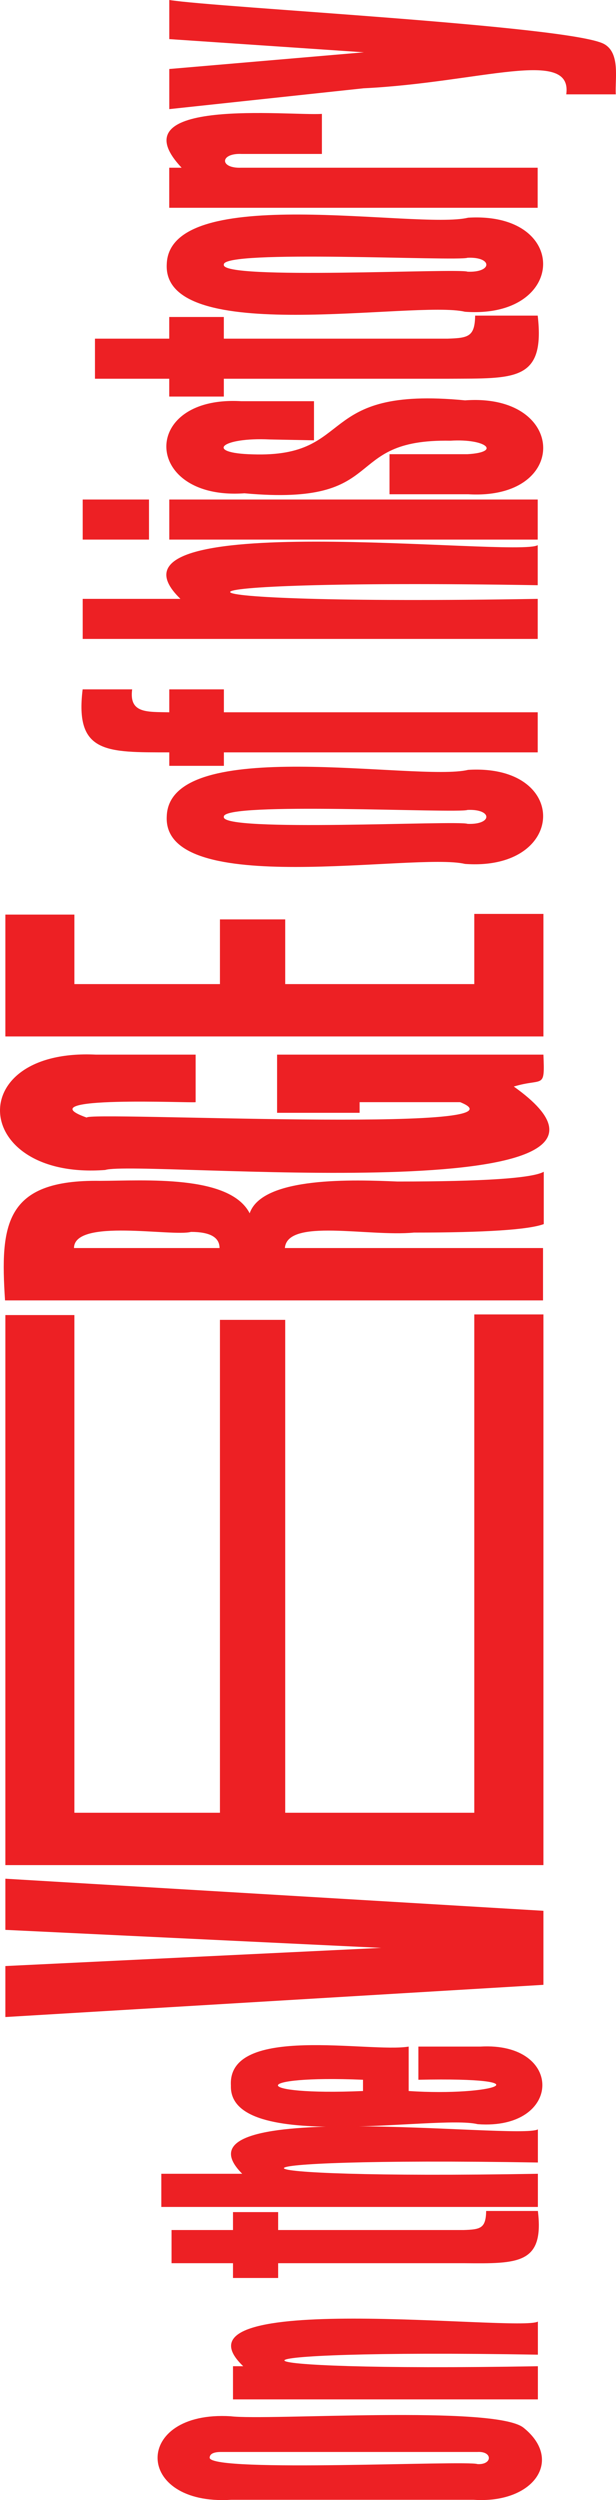
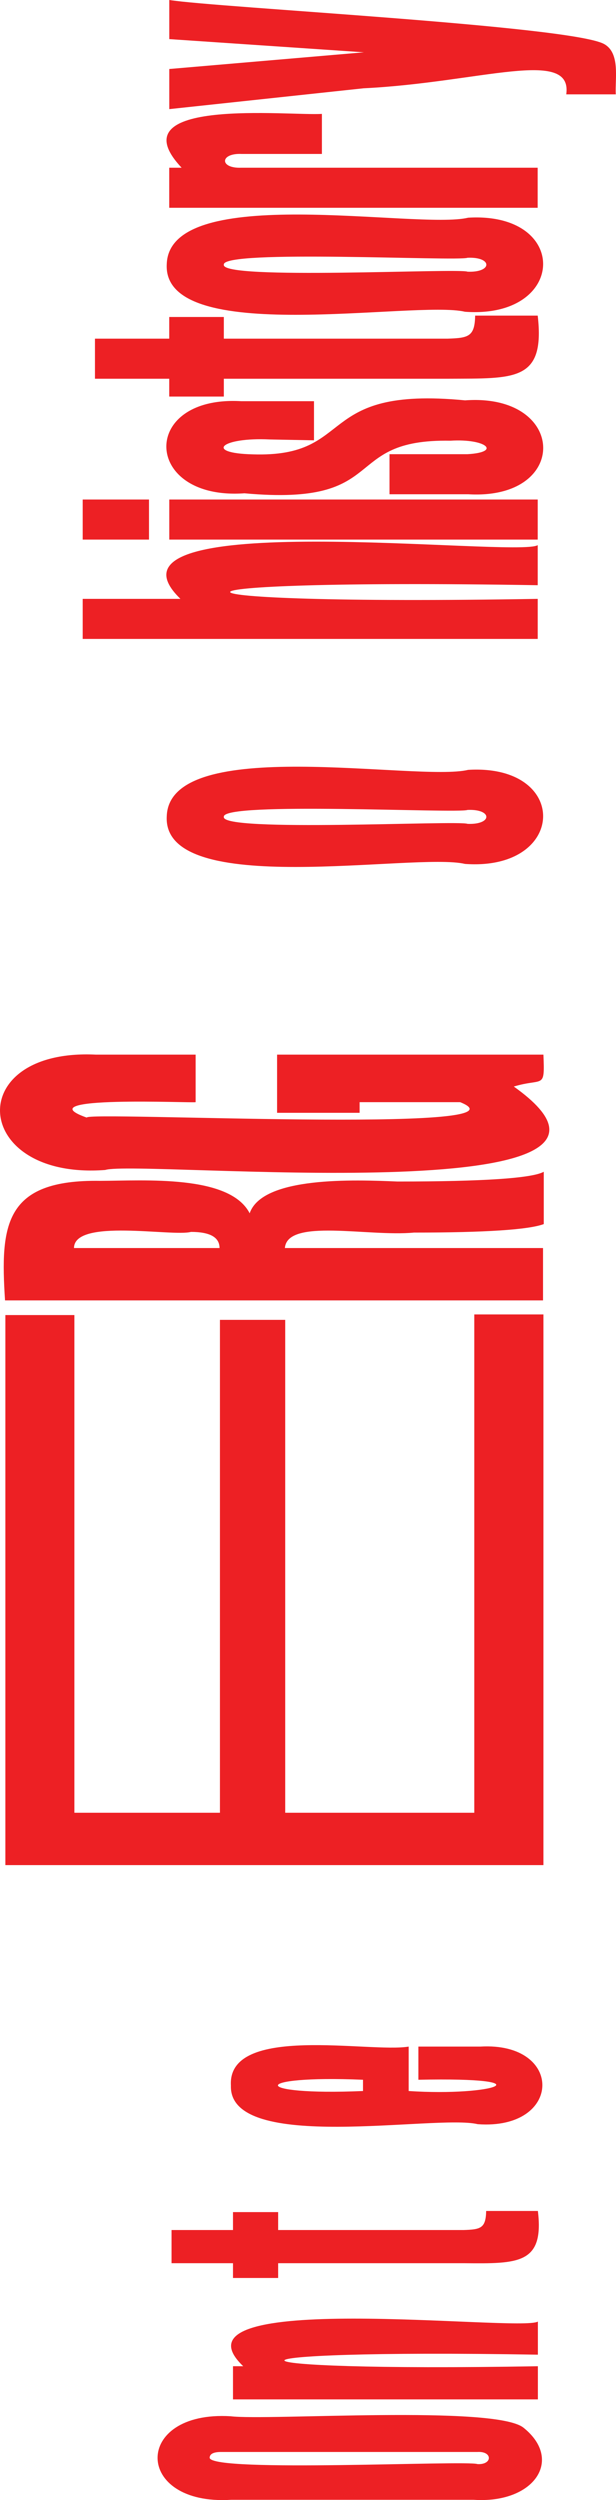
<svg xmlns="http://www.w3.org/2000/svg" id="Layer_2" data-name="Layer 2" viewBox="0 0 108.98 441.69">
  <defs>
    <style>
      .cls-1 {
        fill: #ed2024;
      }
    </style>
  </defs>
  <g id="Layer_1-2" data-name="Layer 1">
    <path class="cls-1" d="m83.78,441.64h-42.88c-17.27,1.08-17.43-15.82-.09-14.76,6.58.8,46.85-2.03,51.83,2.04,7.12,5.73,1.77,13.43-8.85,12.72Zm.7-8.45h-45.39c-1.33,0-2,.35-2,1.05.59,2.63,45.5.38,47.39,1.09,2.66.15,2.69-2.3,0-2.14Z" />
    <path class="cls-1" d="m95.16,410.14v5.86c-60.27-1.02-59.31,3.08,0,2.04v5.86s-53.94,0-53.94,0v-5.86h1.81c-14.5-13.82,49.03-5.98,52.13-7.89Z" />
    <path class="cls-1" d="m95.16,390.61c1.14,9.41-3.53,9.32-13.06,9.23,0,0-32.89,0-32.89,0v2.61h-7.99v-2.61s-10.87,0-10.87,0v-5.86h10.87s0-3.17,0-3.17h7.99v3.17s32.8,0,32.8,0c3.01-.1,3.94-.29,4-3.37h9.15Z" />
-     <path class="cls-1" d="m95.16,376.19v5.86c-60.42-1-59.4,3.02,0,1.99v5.86s-66.62,0-66.62,0v-5.86h14.31c-13.85-13.85,49.13-5.89,52.31-7.85Z" />
    <path class="cls-1" d="m72.3,361.57v7.85c15.18.99,24.76-2.48,1.72-1.99v-5.86s10.96,0,10.96,0c14.84-.87,14.57,14.81-.46,13.71-7.3-1.78-44.07,5.27-43.67-6.82-.64-10.96,24.68-5.73,31.45-6.89Zm-8.08,5.86c-20.14-.84-19.99,2.84,0,1.99v-1.99Z" />
-     <path class="cls-1" d="m.95,331.91l95.19,5.67v13.08S.95,356.35.95,356.35v-9.01s66.51-3.21,66.51-3.21l-66.51-3.18v-9.04Z" />
    <path class="cls-1" d="m96.14,232.21v97.3s-95.19,0-95.19,0v-97.18s12.21,0,12.21,0v87.93s25.75,0,25.75,0v-87.08s11.55,0,11.55,0v87.08s33.45,0,33.45,0v-88.04s12.21,0,12.21,0Z" />
    <path class="cls-1" d="m96.2,207.01v9.25c-2.7,1-10.36,1.5-22.97,1.5-8.04.77-22.4-2.6-22.83,2.73h45.67s0,9.25,0,9.25H.89c-.86-13.34-.12-21.39,16.86-21.12,7.75-.02,22.88-1.14,26.42,5.73,2.25-6.56,18.55-5.93,26.15-5.61,15.22,0,23.85-.58,25.89-1.73Zm-62.41,10.63c-3.27.89-20.66-2.46-20.7,2.85h25.75c0-1.9-1.69-2.85-5.06-2.85Z" />
    <path class="cls-1" d="m96.14,186.32c.25,6.26.02,4.05-5.24,5.64,31.69,22.53-66.53,12.87-72.29,14.74-23.67,1.78-25.34-21.51-1.66-20.38,0,0,17.66,0,17.66,0v8.4c-.47.19-30.54-1.23-19.25,2.73-.6-1.17,80.25,2.94,66.05-2.73,0,0-17.79,0-17.79,0v1.88h-14.6s0-10.28,0-10.28h47.13Z" />
    <path class="cls-1" d="m82.27,152.63c-8.8-2.1-53.58,6.34-52.77-8.42.47-14.58,44.4-6.04,53.33-8.2,18.06-1.08,17.47,17.92-.56,16.62Zm.45-9.54c-1.68.67-43.52-1.53-43.12,1.22-.59,2.79,41.59.57,43.12,1.24,4.42.18,4.44-2.65,0-2.46Z" />
-     <path class="cls-1" d="m39.61,121.79v4.05s55.52,0,55.52,0v7.08s-55.52,0-55.52,0v2.38h-9.66v-2.38c-11.1,0-16.73.22-15.33-11.13h8.76c-.56,4.26,2.59,3.97,6.57,4.05v-4.05h9.66Z" />
    <path class="cls-1" d="m95.13,96.31v7.08c-73.17-1.21-71.93,3.64,0,2.41v7.08s-80.5,0-80.5,0v-7.08s17.29,0,17.29,0c-17.14-16.59,59.59-7.2,63.21-9.49Z" />
    <path class="cls-1" d="m26.36,88.25v7.08h-11.73v-7.08h11.73Zm68.77,0v7.08s-65.18,0-65.18,0v-7.08s65.18,0,65.18,0Z" />
    <path class="cls-1" d="m68.91,87.32v-7.08s13.81,0,13.81,0c6.07-.35,3.25-2.78-3.03-2.38-19.69-.35-10.34,11.67-36.44,9.29-18.03,1.28-18.63-17.33-.56-16.27,0,0,12.86,0,12.86,0v6.91s-7.8-.15-7.8-.15c-8.65-.42-11.66,2.43-3.03,2.63,18.44.6,10.74-12.13,37.56-9.54,18.06-1.31,18.6,17.66.56,16.59,0,0-13.92,0-13.92,0Z" />
    <path class="cls-1" d="m95.13,55.76c1.34,11.68-4.11,11.08-15.78,11.15,0,0-39.75,0-39.75,0v3.15h-9.66v-3.15s-13.14,0-13.14,0v-7.08h13.14s0-3.83,0-3.83h9.66v3.83s39.63,0,39.63,0c3.63-.12,4.77-.35,4.83-4.07h11.06Z" />
    <path class="cls-1" d="m82.27,55.08c-8.8-2.1-53.58,6.34-52.77-8.42.47-14.58,44.4-6.04,53.33-8.2,18.06-1.08,17.47,17.92-.56,16.62Zm.45-9.54c-1.68.67-43.52-1.53-43.12,1.22-.59,2.79,41.59.57,43.12,1.24,4.42.18,4.44-2.65,0-2.46Z" />
    <path class="cls-1" d="m56.95,20.12v7.08s-14.15,0-14.15,0c-3.92-.2-4.01,2.59-.11,2.43,0,0,52.43,0,52.43,0v7.08s-65.18,0-65.18,0v-7.08h2.19c-11.85-12.57,19.22-9.12,24.81-9.51Z" />
    <path class="cls-1" d="m29.95,0c8.35,1.34,70.84,4.54,76.89,7.76,2.95,1.57,1.94,6.23,2.1,8.91h-8.76c1.15-8.34-15.29-2.07-35.87-1.07,0,0-34.36,3.68-34.36,3.68v-7.09s34.43-2.95,34.43-2.95l-34.43-2.33V0Z" />
-     <path class="cls-1" d="m96.14,161.46v21.65s-95.19,0-95.19,0v-21.53s12.21,0,12.21,0v12.28s25.75,0,25.75,0v-11.43s11.55,0,11.55,0v11.43s33.45,0,33.45,0v-12.4s12.21,0,12.21,0Z" />
  </g>
</svg>